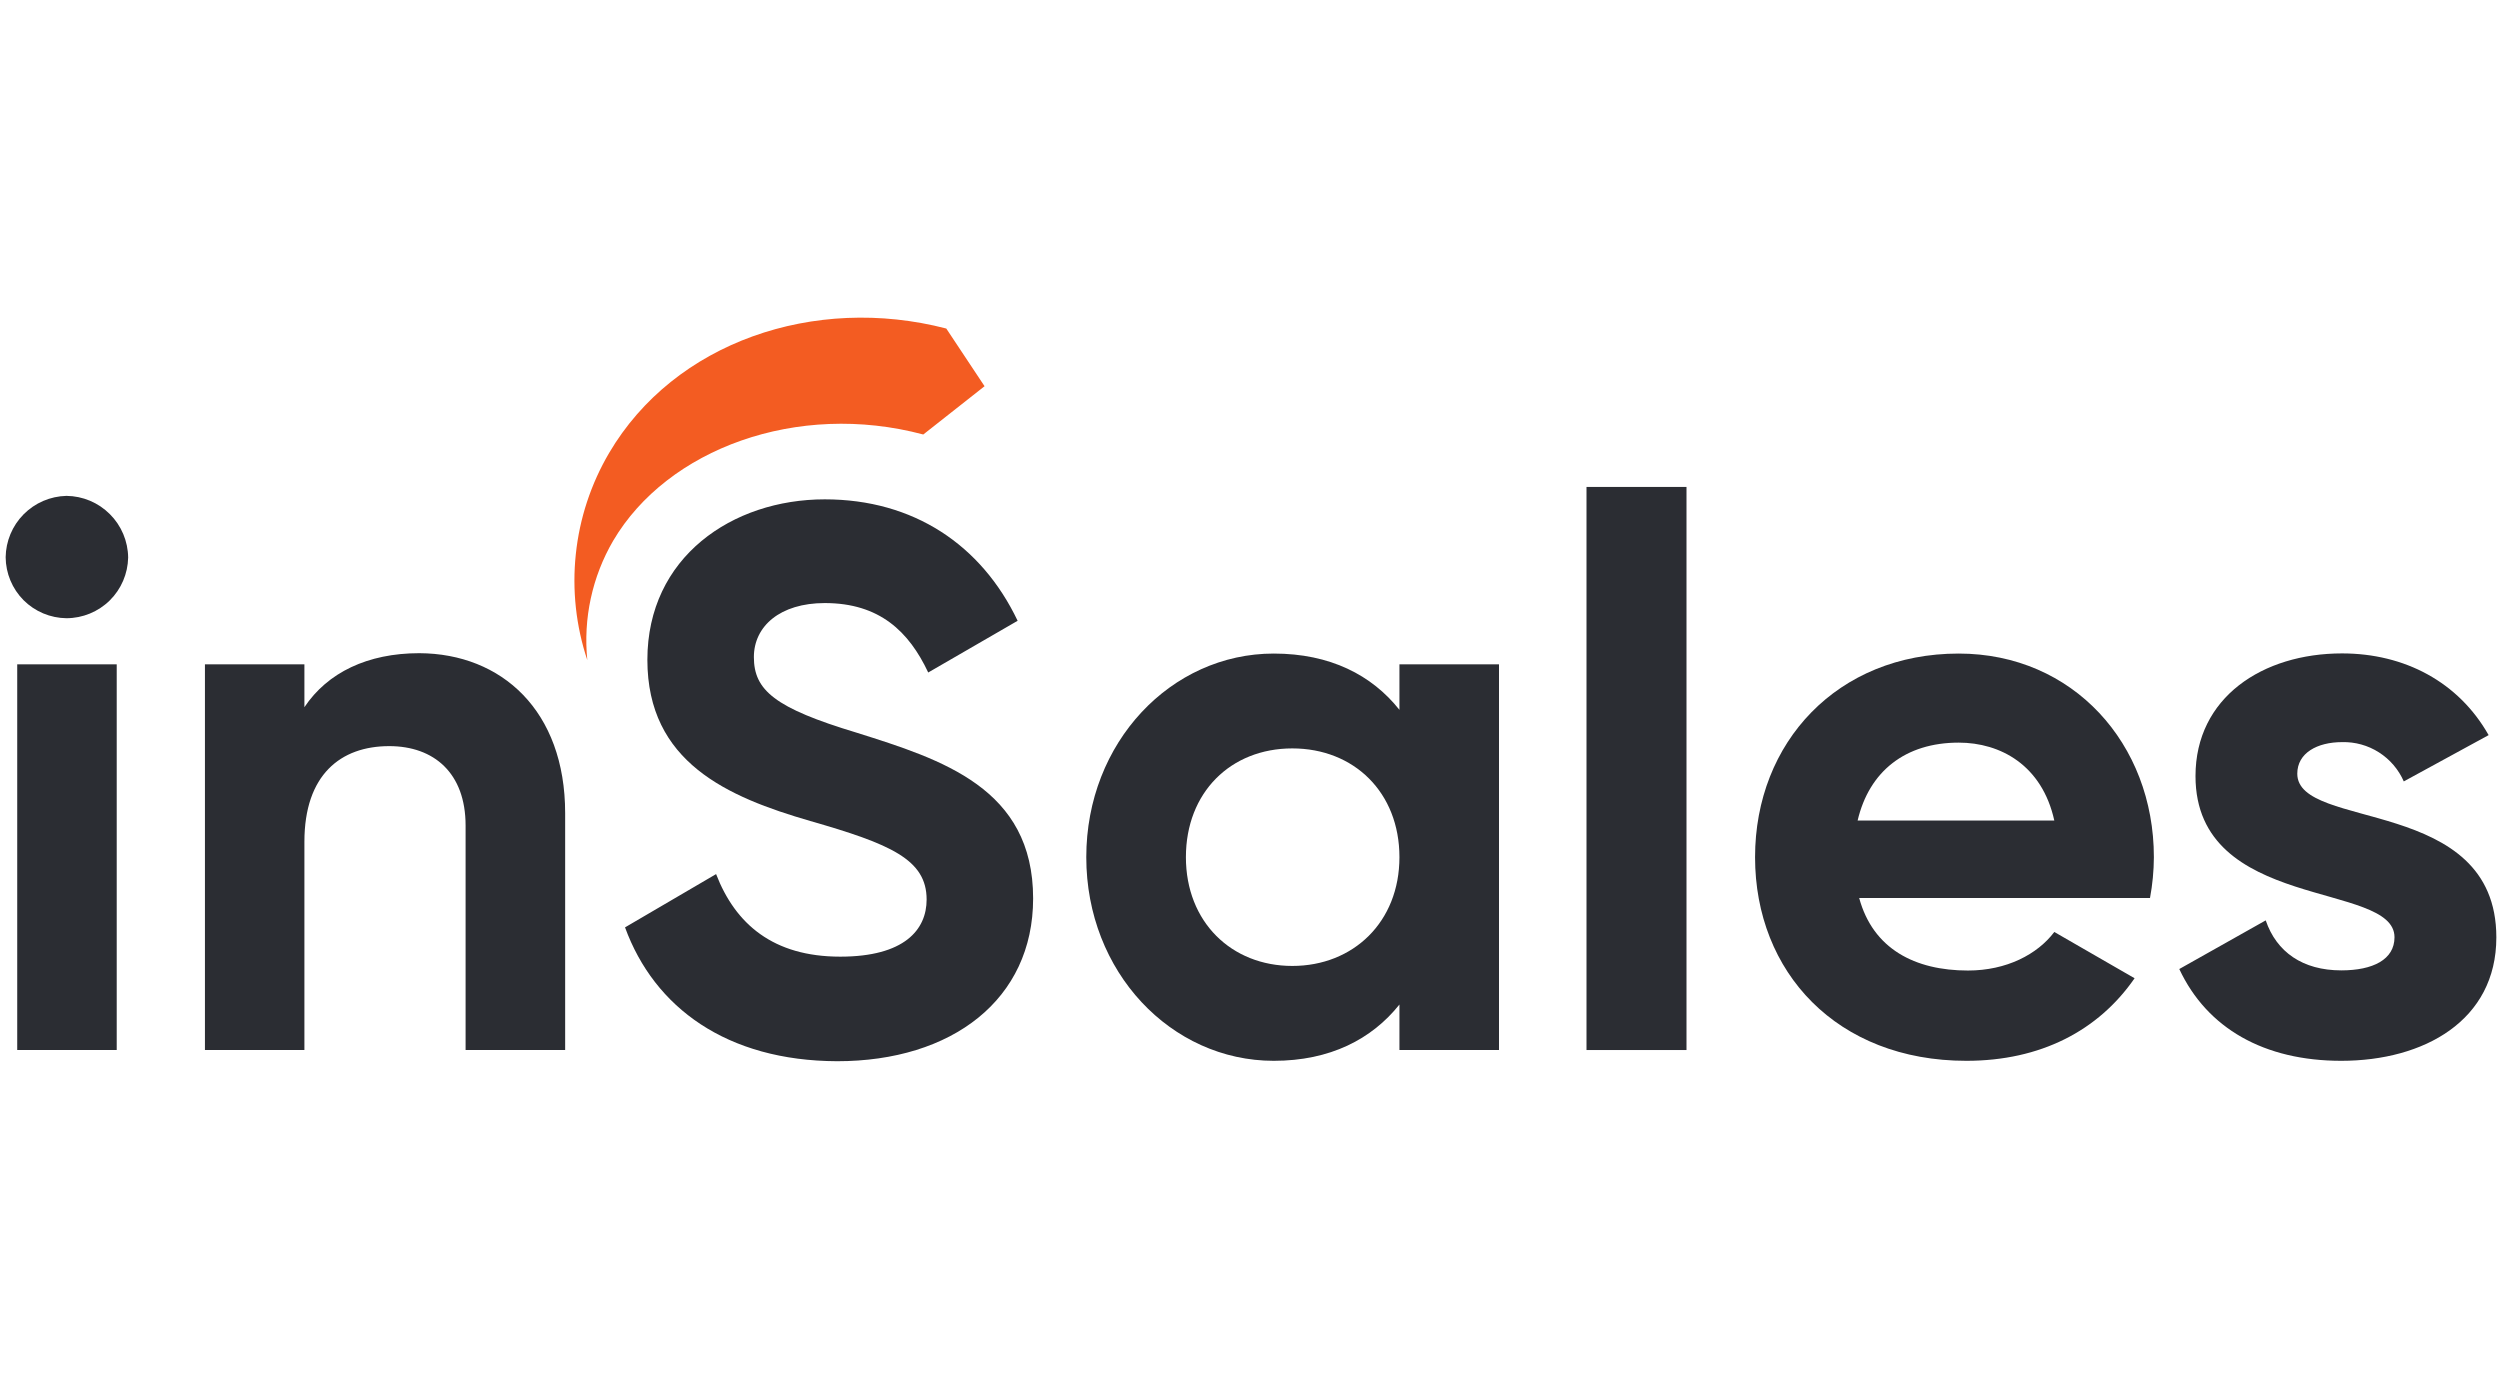
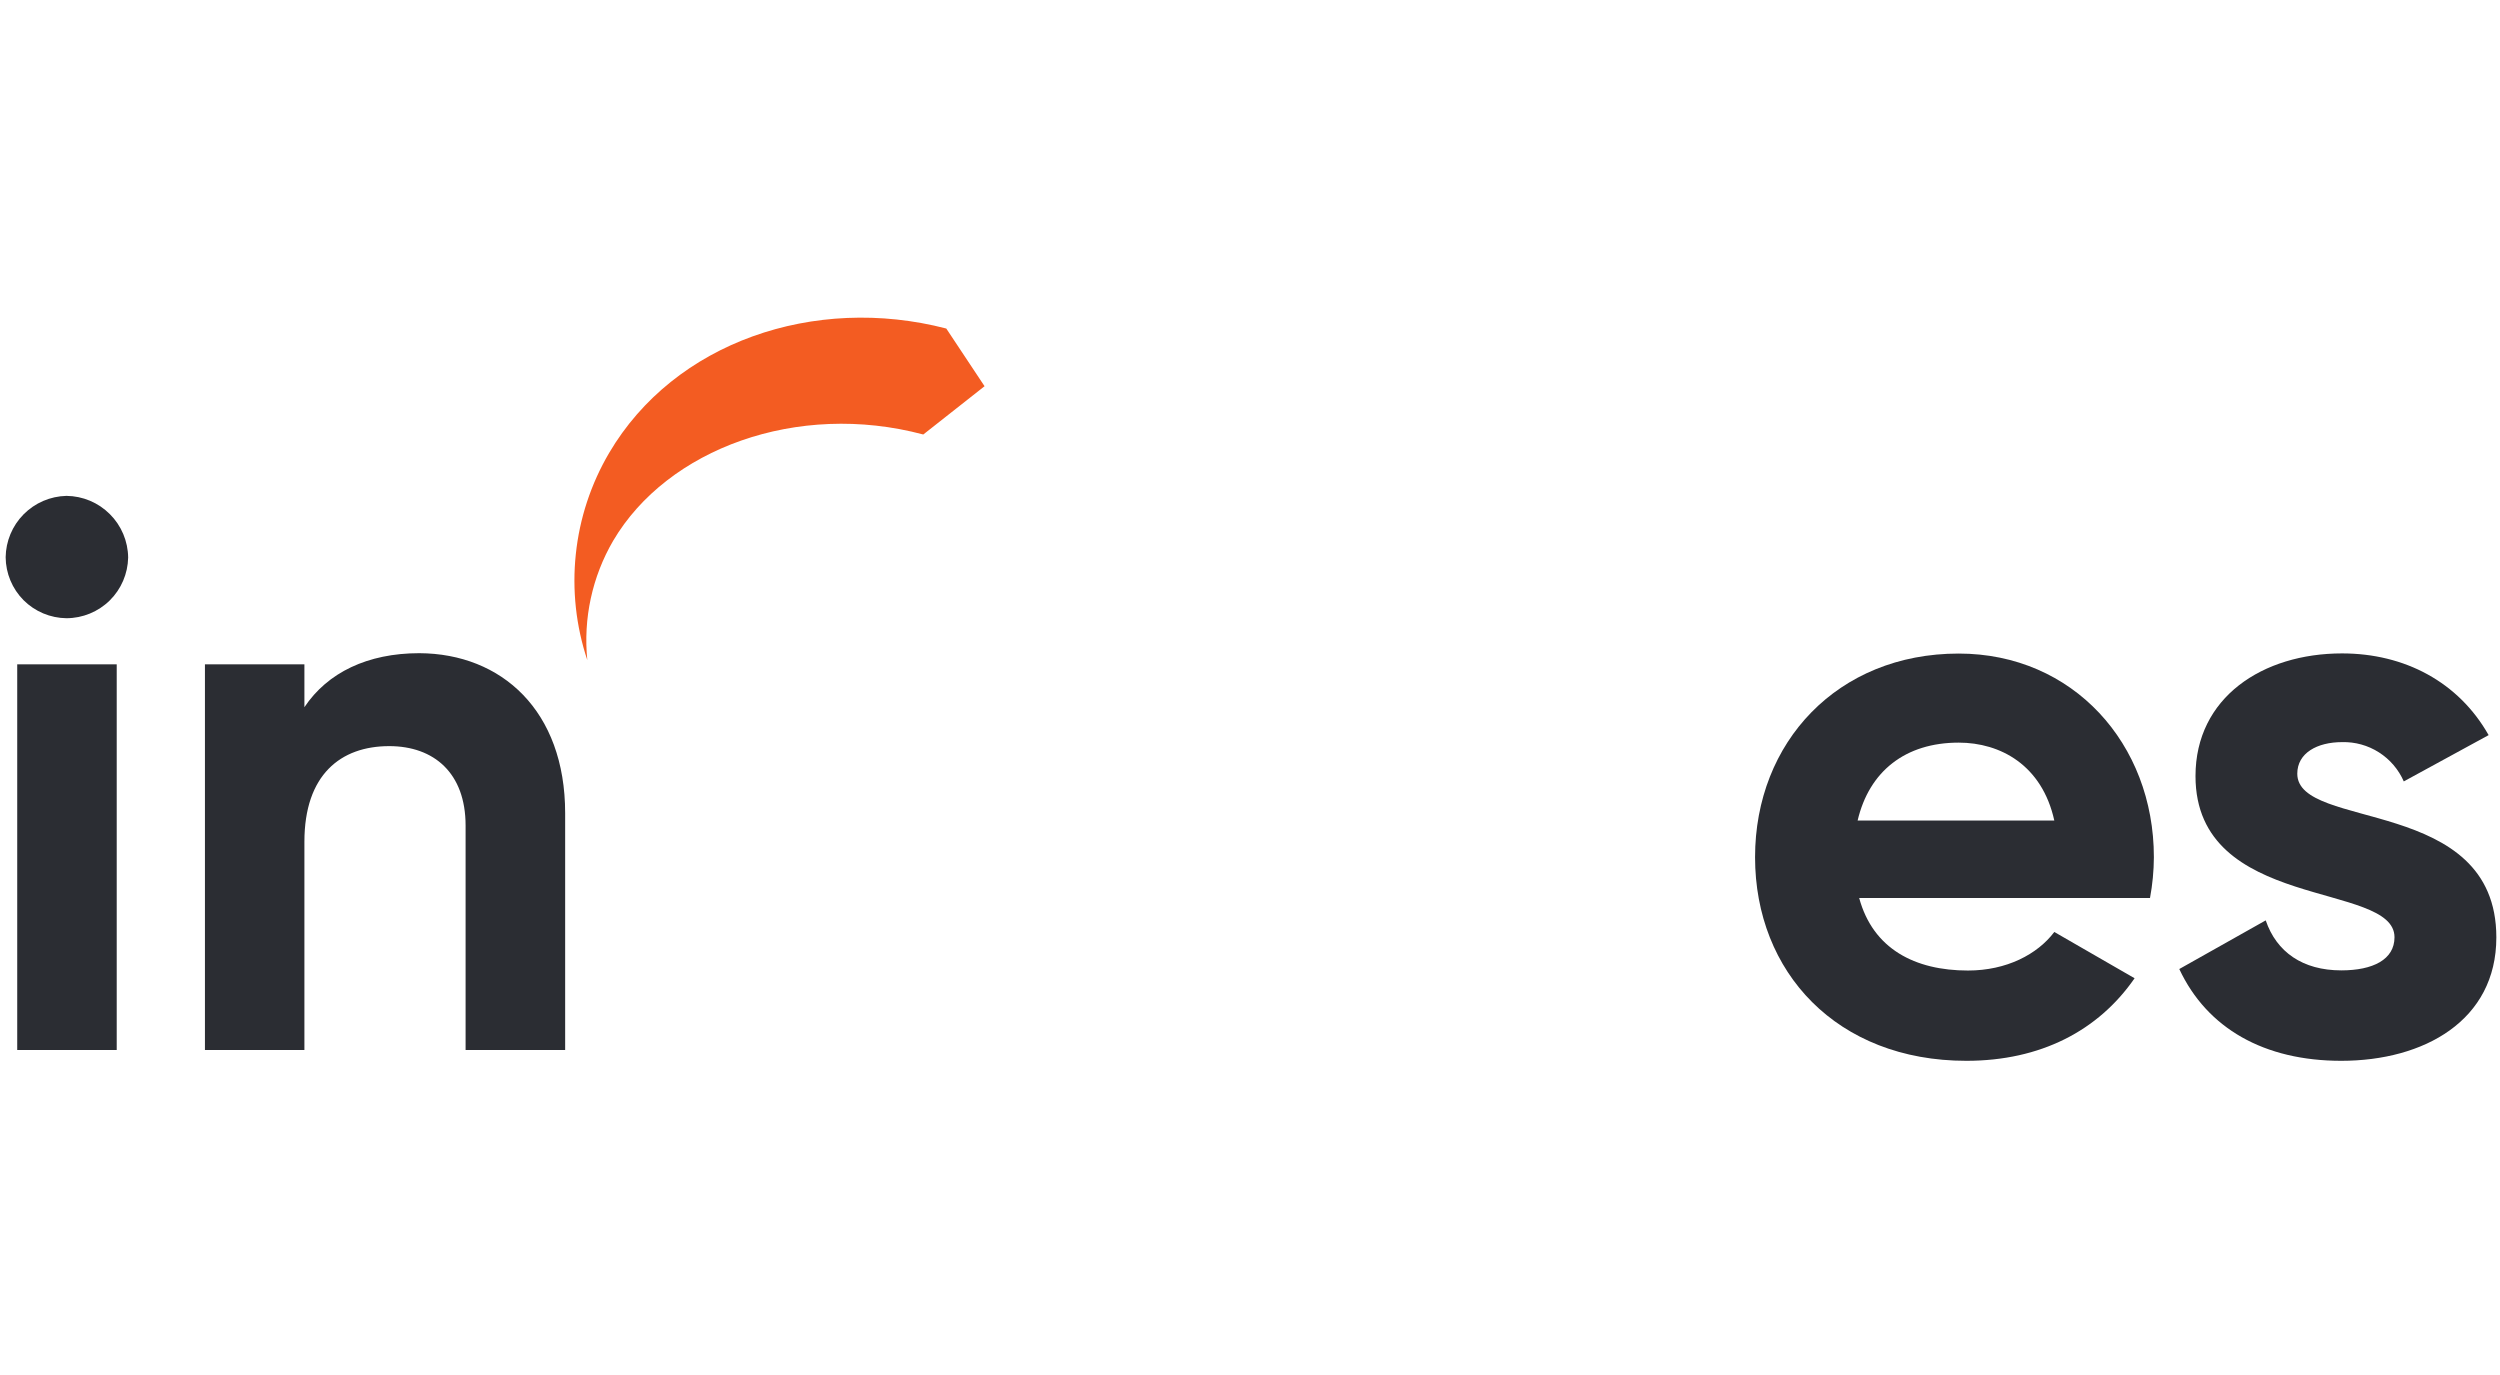
<svg xmlns="http://www.w3.org/2000/svg" width="80" height="44" viewBox="0 0 80 44" fill="none">
  <path fill-rule="evenodd" clip-rule="evenodd" d="M18.794 21.124C18.431 20.034 18.305 18.878 18.426 17.735C18.545 16.592 18.909 15.487 19.491 14.496C21.578 10.947 26.064 9.418 30.281 10.513L31.506 12.359L29.545 13.904C25.516 12.828 21.356 14.361 19.622 17.303C18.949 18.457 18.66 19.795 18.794 21.124Z" fill="#F35C22" />
  <path d="M0.181 17.831C0.188 17.317 0.393 16.825 0.755 16.459C1.118 16.092 1.609 15.88 2.126 15.868C2.648 15.873 3.147 16.083 3.516 16.453C3.885 16.821 4.095 17.32 4.101 17.842C4.09 18.358 3.88 18.85 3.513 19.213C3.143 19.577 2.645 19.782 2.126 19.783C1.611 19.777 1.119 19.57 0.755 19.207C0.391 18.841 0.185 18.347 0.181 17.831ZM0.551 21.259H3.735V33.601H0.551V21.259Z" fill="#2B2D33" />
  <path d="M18.085 26.022V33.601H14.899V26.417C14.899 24.74 13.889 23.876 12.456 23.876C10.902 23.876 9.741 24.79 9.741 26.936V33.601H6.558V21.259H9.741V22.63C10.482 21.52 11.766 20.902 13.418 20.902C16.051 20.914 18.085 22.74 18.085 26.022Z" fill="#2B2D33" />
-   <path d="M20.001 29.676L22.915 27.971C23.532 29.571 24.743 30.613 26.887 30.613C28.944 30.613 29.652 29.75 29.652 28.785C29.652 27.501 28.491 27.007 25.925 26.271C23.285 25.505 20.716 24.395 20.716 21.113C20.716 17.831 23.431 15.979 26.393 15.979C29.232 15.979 31.405 17.435 32.564 19.865L29.703 21.52C29.086 20.21 28.146 19.298 26.393 19.298C24.963 19.298 24.124 20.038 24.124 21.026C24.124 22.086 24.789 22.655 27.406 23.444C30.148 24.308 33.06 25.222 33.06 28.751C33.06 31.985 30.466 33.959 26.789 33.959C23.26 33.946 20.94 32.248 20.001 29.676Z" fill="#2B2D33" />
-   <path d="M47.968 21.259V33.6H44.782V32.145C43.896 33.255 42.561 33.946 40.76 33.946C37.476 33.946 34.761 31.107 34.761 27.43C34.761 23.752 37.476 20.914 40.76 20.914C42.561 20.914 43.896 21.599 44.782 22.715V21.259H47.968ZM44.782 27.43C44.782 25.357 43.327 23.949 41.354 23.949C39.382 23.949 37.949 25.357 37.949 27.43C37.949 29.503 39.405 30.91 41.354 30.91C43.304 30.91 44.782 29.505 44.782 27.43Z" fill="#2B2D33" />
-   <path d="M50.768 15.582H53.968V33.601H50.768V15.582Z" fill="#2B2D33" />
  <path d="M62.975 31.057C64.209 31.057 65.196 30.54 65.738 29.823L68.307 31.304C67.146 32.983 65.295 33.946 62.924 33.946C58.778 33.946 56.162 31.107 56.162 27.43C56.162 23.752 58.802 20.914 62.678 20.914C66.335 20.914 68.924 23.8 68.924 27.43C68.922 27.868 68.88 28.306 68.8 28.737H59.494C59.937 30.367 61.281 31.057 62.975 31.057ZM65.738 26.257C65.345 24.481 64.01 23.764 62.678 23.764C60.975 23.764 59.814 24.678 59.444 26.257H65.738Z" fill="#2B2D33" />
  <path d="M79.883 29.996C79.883 32.661 77.563 33.946 74.921 33.946C72.452 33.946 70.626 32.908 69.737 31.009L72.503 29.452C72.848 30.465 73.686 31.052 74.921 31.052C75.933 31.052 76.624 30.707 76.624 29.992C76.624 28.191 70.256 29.178 70.256 24.834C70.256 22.319 72.402 20.909 74.946 20.909C76.946 20.909 78.674 21.823 79.636 23.524L76.921 25.005C76.754 24.623 76.477 24.299 76.125 24.075C75.773 23.851 75.363 23.737 74.946 23.748C74.155 23.748 73.513 24.093 73.513 24.758C73.513 26.591 79.883 25.455 79.883 29.996Z" fill="#2B2D33" />
</svg>